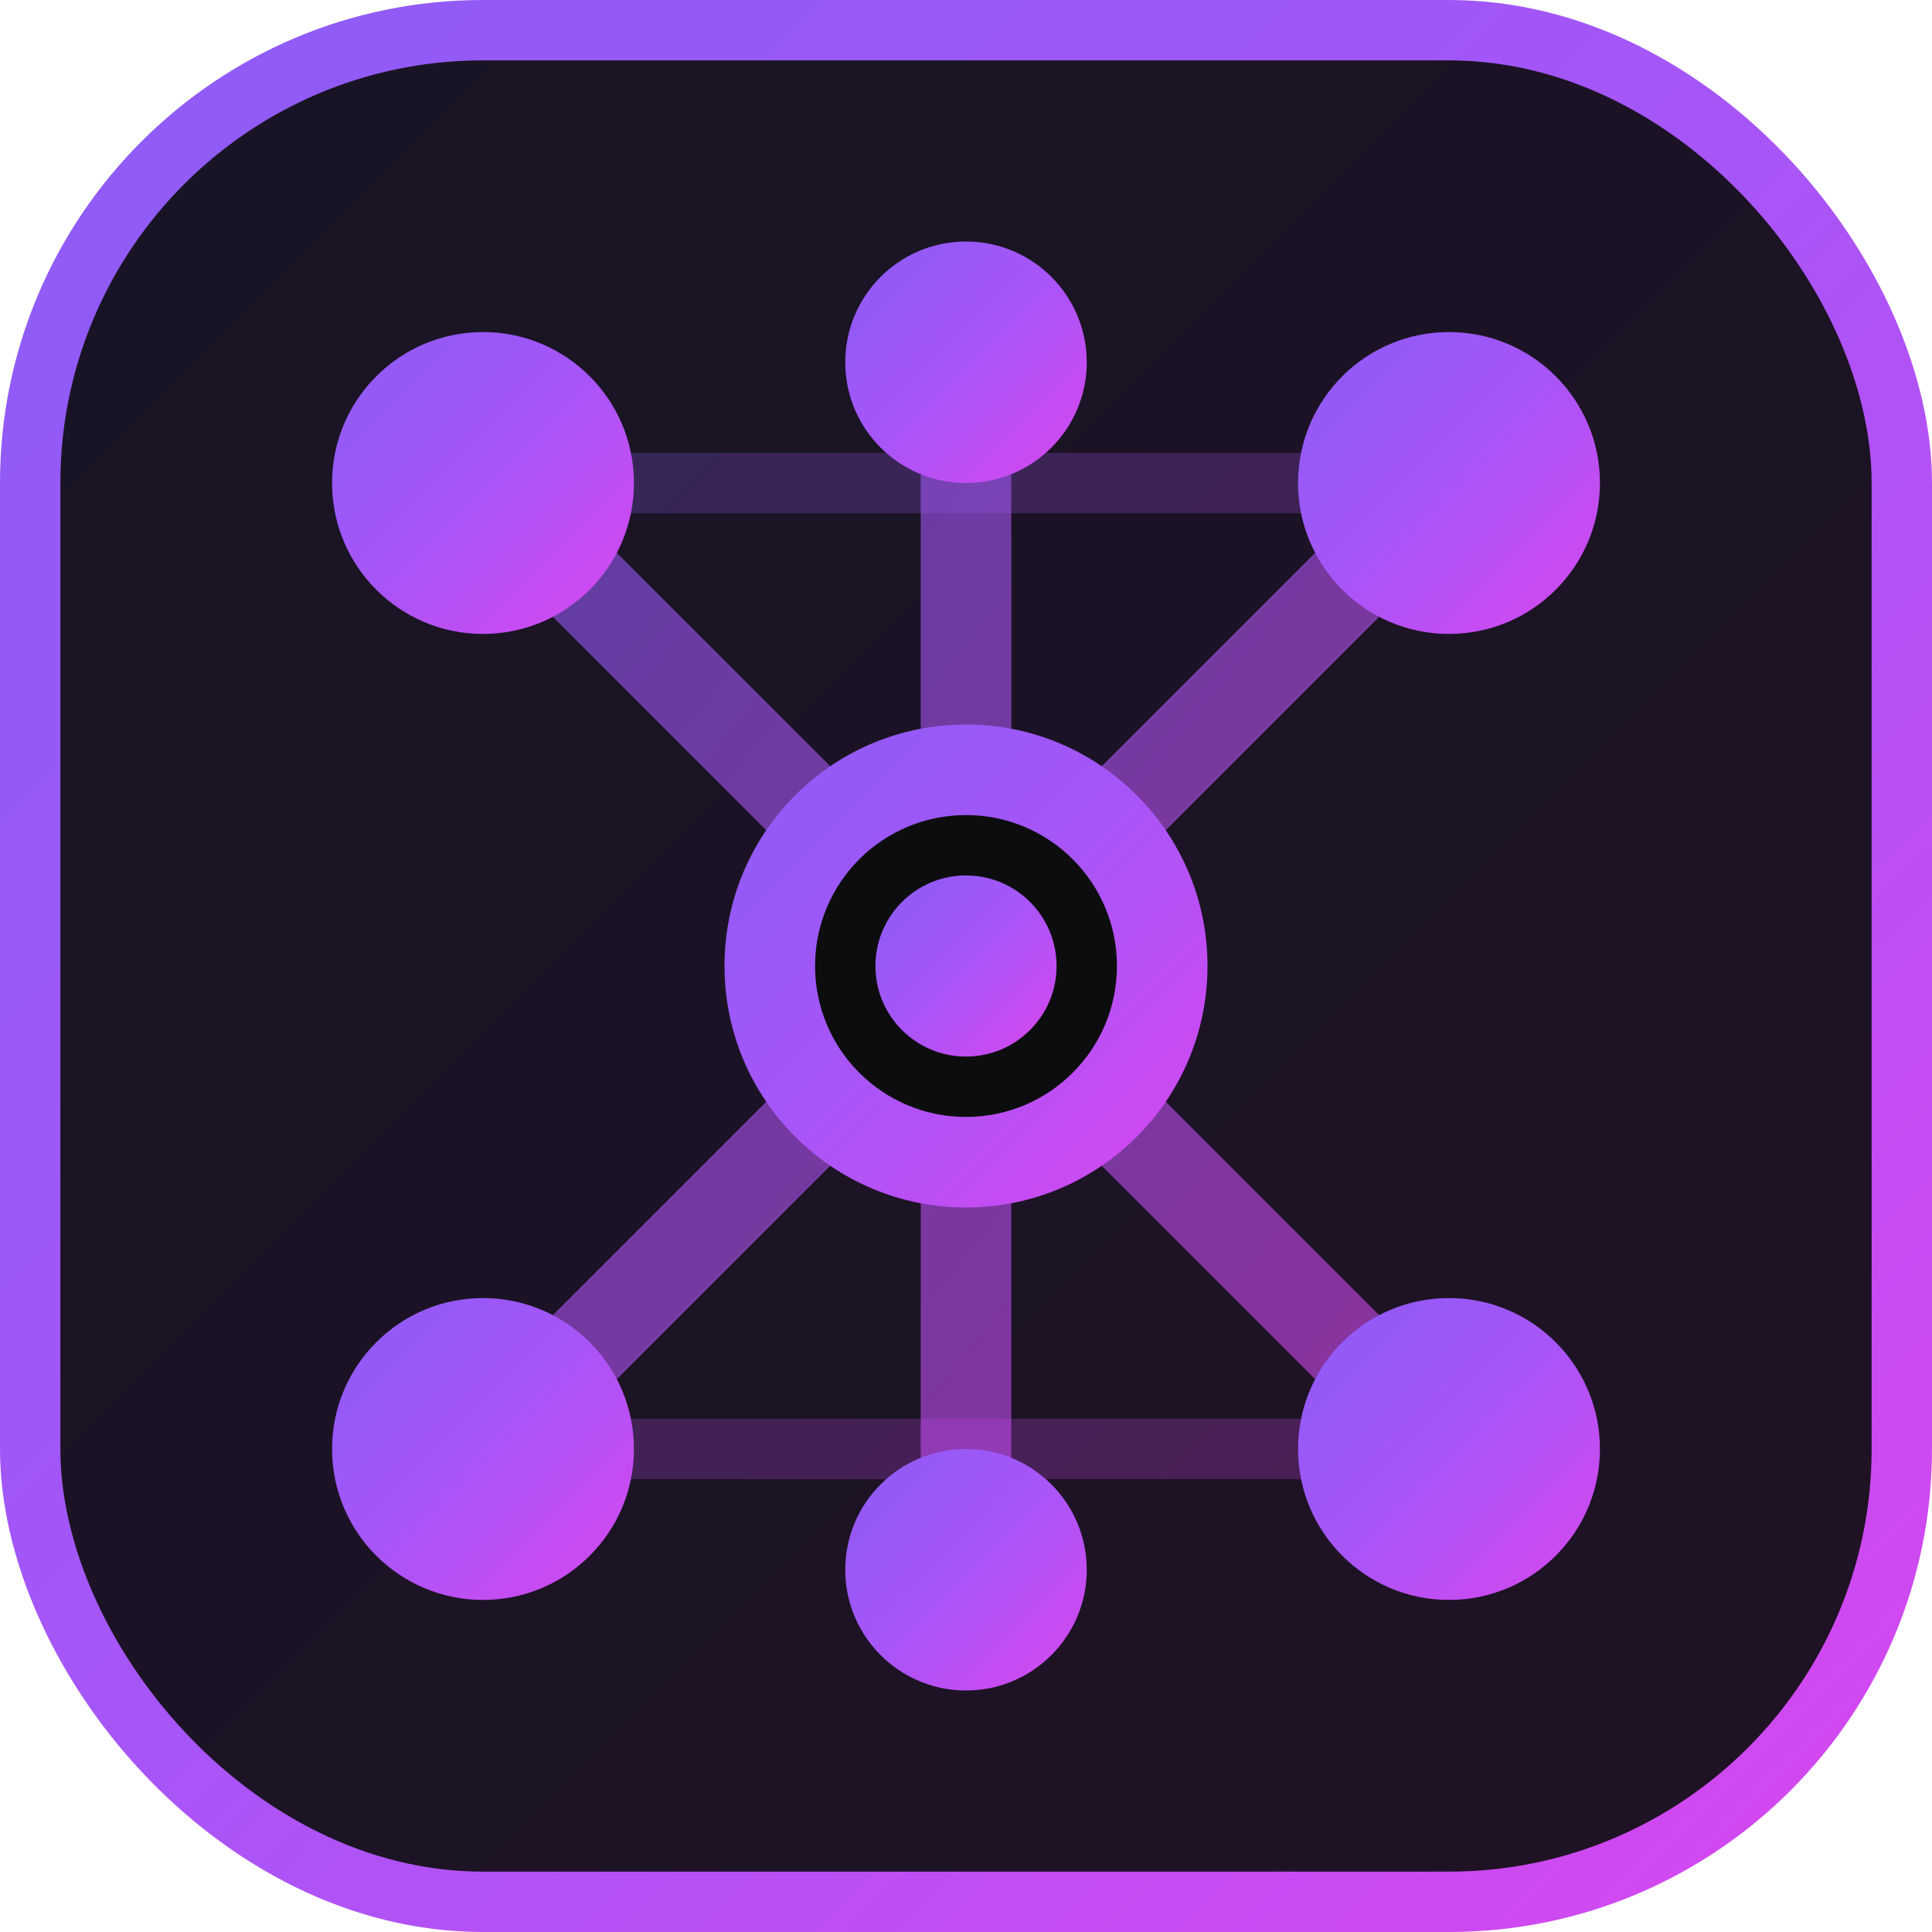
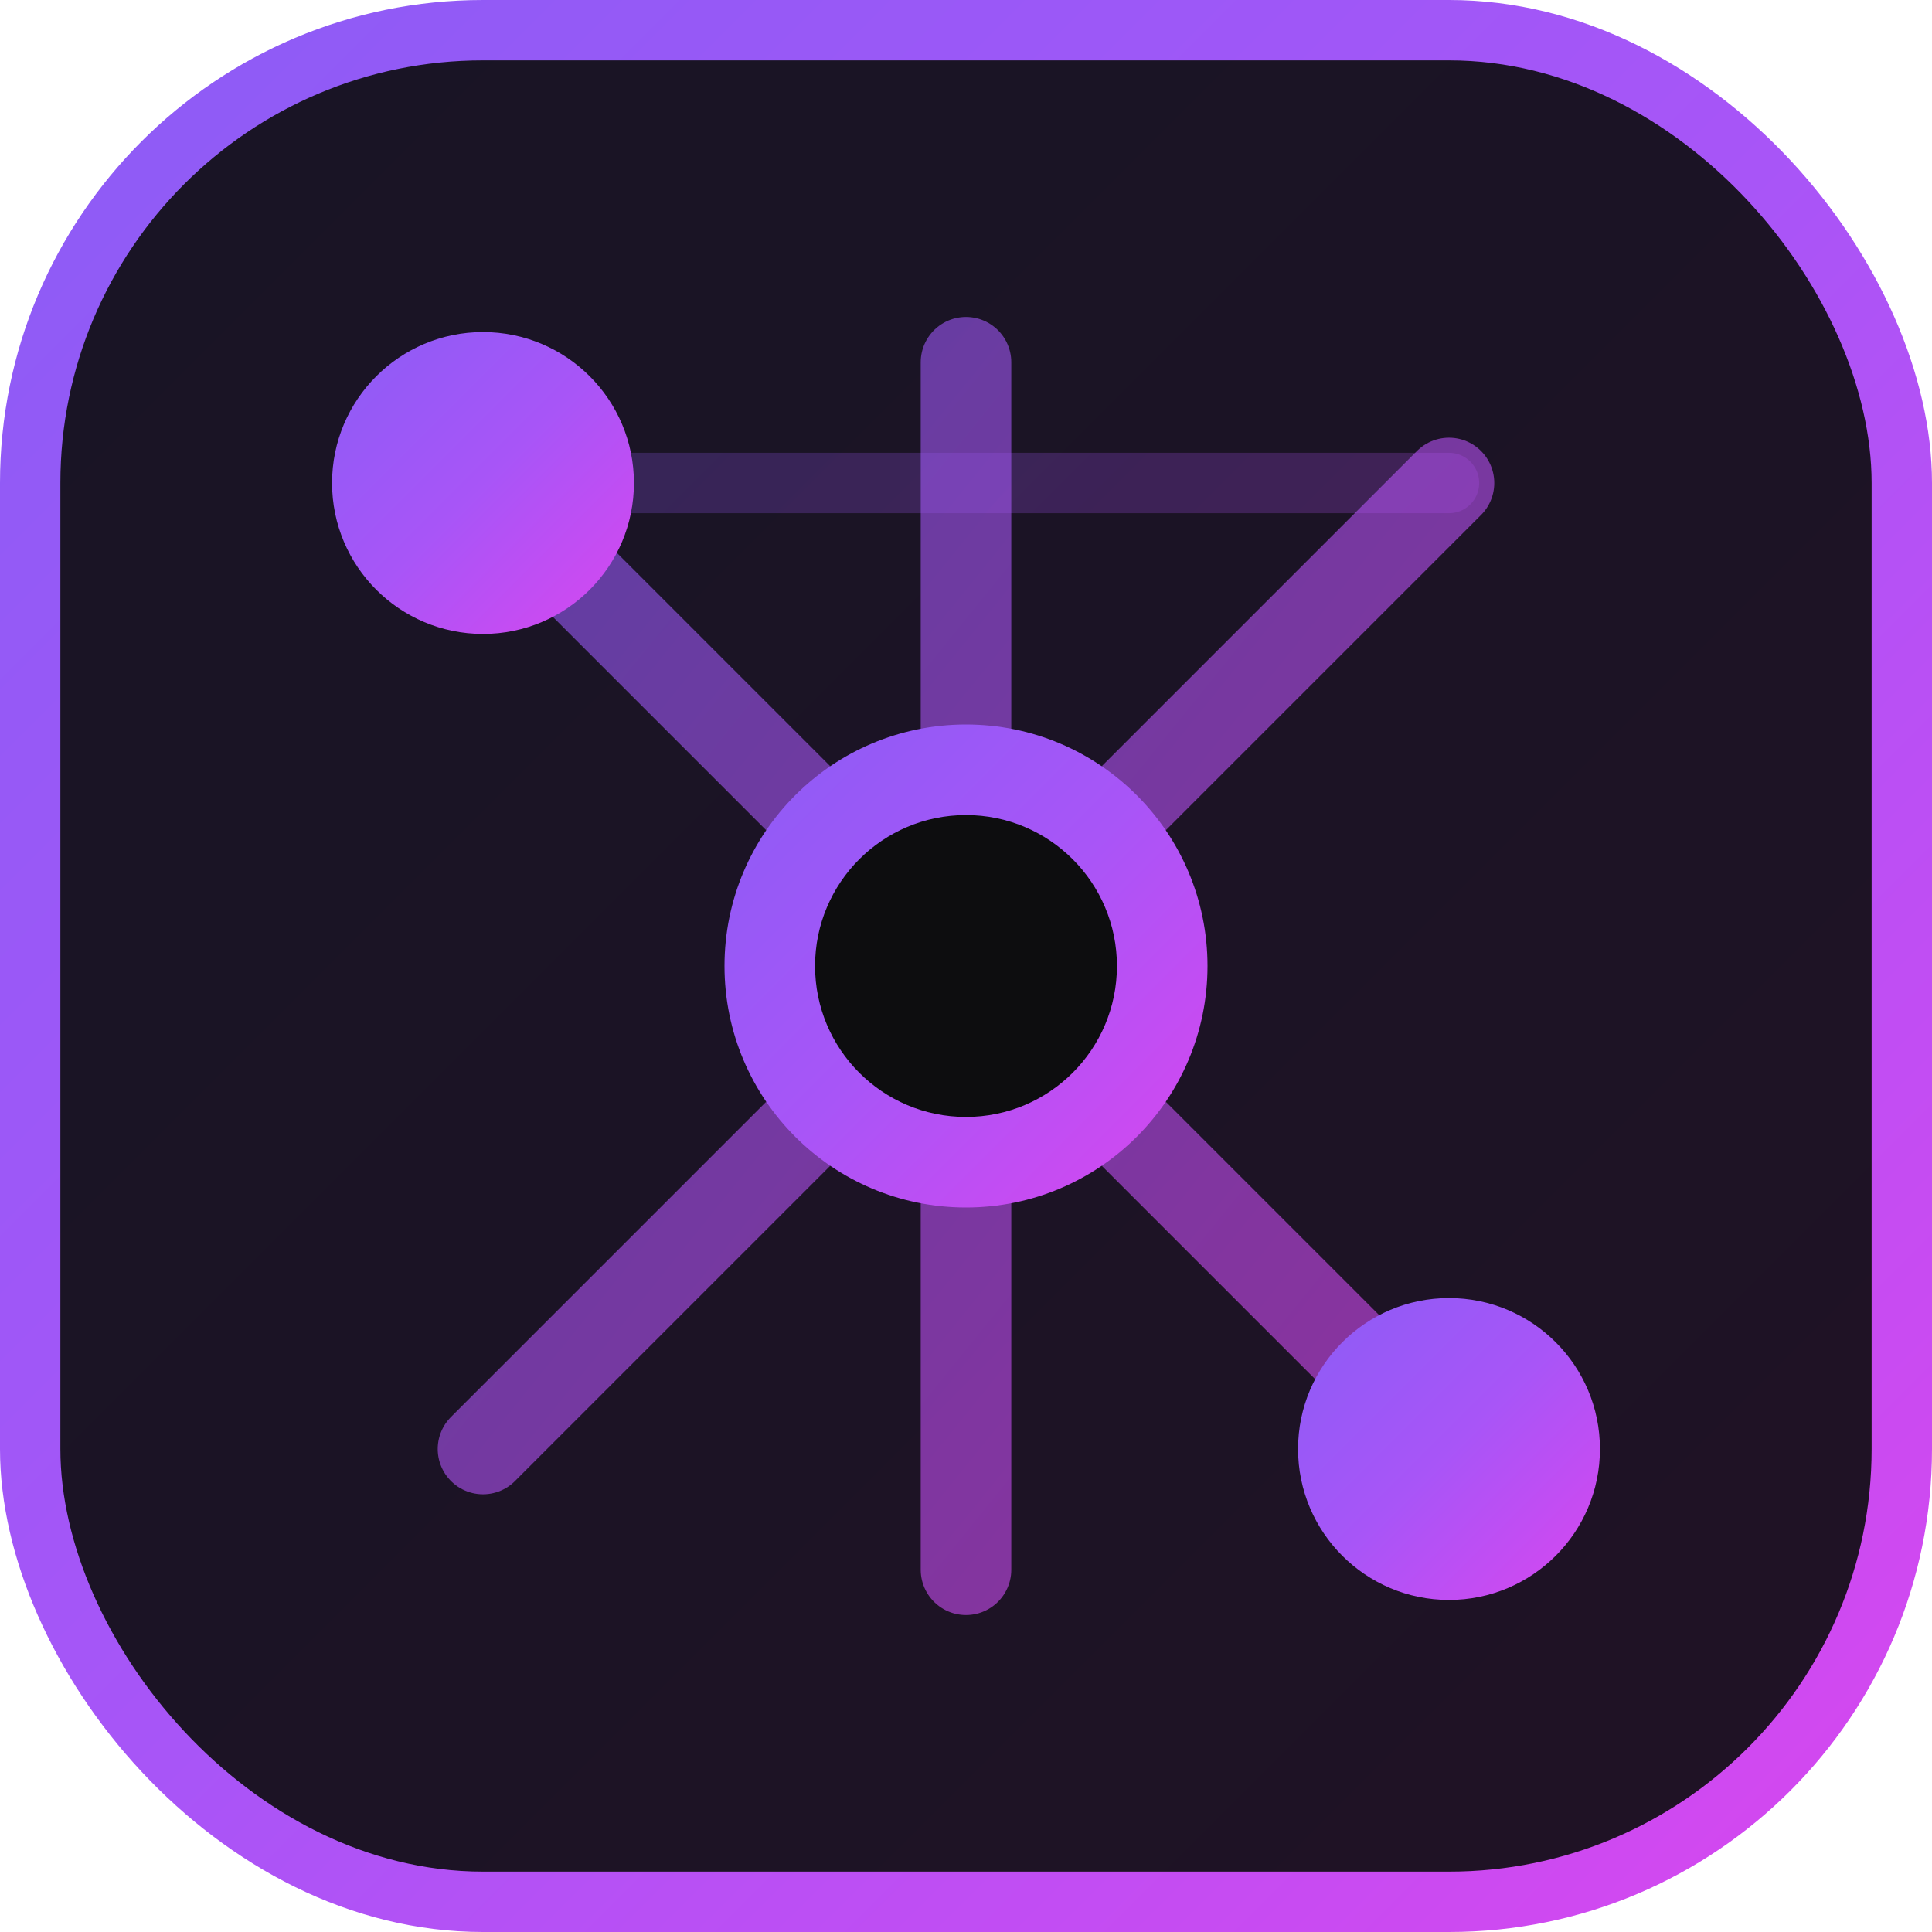
<svg xmlns="http://www.w3.org/2000/svg" viewBox="0 0 32 32" fill="none">
  <defs>
    <linearGradient id="bgGradient" x1="0%" y1="0%" x2="100%" y2="100%">
      <stop offset="0%" stop-color="#8B5CF6" />
      <stop offset="50%" stop-color="#A855F7" />
      <stop offset="100%" stop-color="#D946EF" />
    </linearGradient>
    <linearGradient id="nodeGradient" x1="0%" y1="0%" x2="100%" y2="100%">
      <stop offset="0%" stop-color="#8B5CF6" />
      <stop offset="50%" stop-color="#A855F7" />
      <stop offset="100%" stop-color="#D946EF" />
    </linearGradient>
    <linearGradient id="lineGradient" x1="0%" y1="0%" x2="100%" y2="100%">
      <stop offset="0%" stop-color="#8B5CF6" stop-opacity="0.6" />
      <stop offset="100%" stop-color="#D946EF" stop-opacity="0.6" />
    </linearGradient>
  </defs>
  <rect width="32" height="32" rx="8" fill="url(#bgGradient)" />
  <rect x="1" y="1" width="30" height="30" rx="7" fill="#0D0D0F" fill-opacity="0.9" />
  <path d="M8 8L16 16M24 8L16 16M16 16L8 24M16 16L24 24M16 16L16 6M16 16L16 26" stroke="url(#lineGradient)" stroke-width="1.5" stroke-linecap="round" />
-   <path d="M8 8L24 8M8 24L24 24" stroke="url(#lineGradient)" stroke-width="1" stroke-linecap="round" stroke-opacity="0.4" />
+   <path d="M8 8L24 8M8 24" stroke="url(#lineGradient)" stroke-width="1" stroke-linecap="round" stroke-opacity="0.4" />
  <circle cx="16" cy="16" r="4" fill="url(#nodeGradient)" />
  <circle cx="16" cy="16" r="2.5" fill="#0D0D0F" />
-   <circle cx="16" cy="16" r="1.5" fill="url(#nodeGradient)" />
  <circle cx="8" cy="8" r="2.5" fill="url(#nodeGradient)" />
-   <circle cx="24" cy="8" r="2.5" fill="url(#nodeGradient)" />
-   <circle cx="8" cy="24" r="2.5" fill="url(#nodeGradient)" />
  <circle cx="24" cy="24" r="2.5" fill="url(#nodeGradient)" />
-   <circle cx="16" cy="6" r="2" fill="url(#nodeGradient)" />
-   <circle cx="16" cy="26" r="2" fill="url(#nodeGradient)" />
</svg>